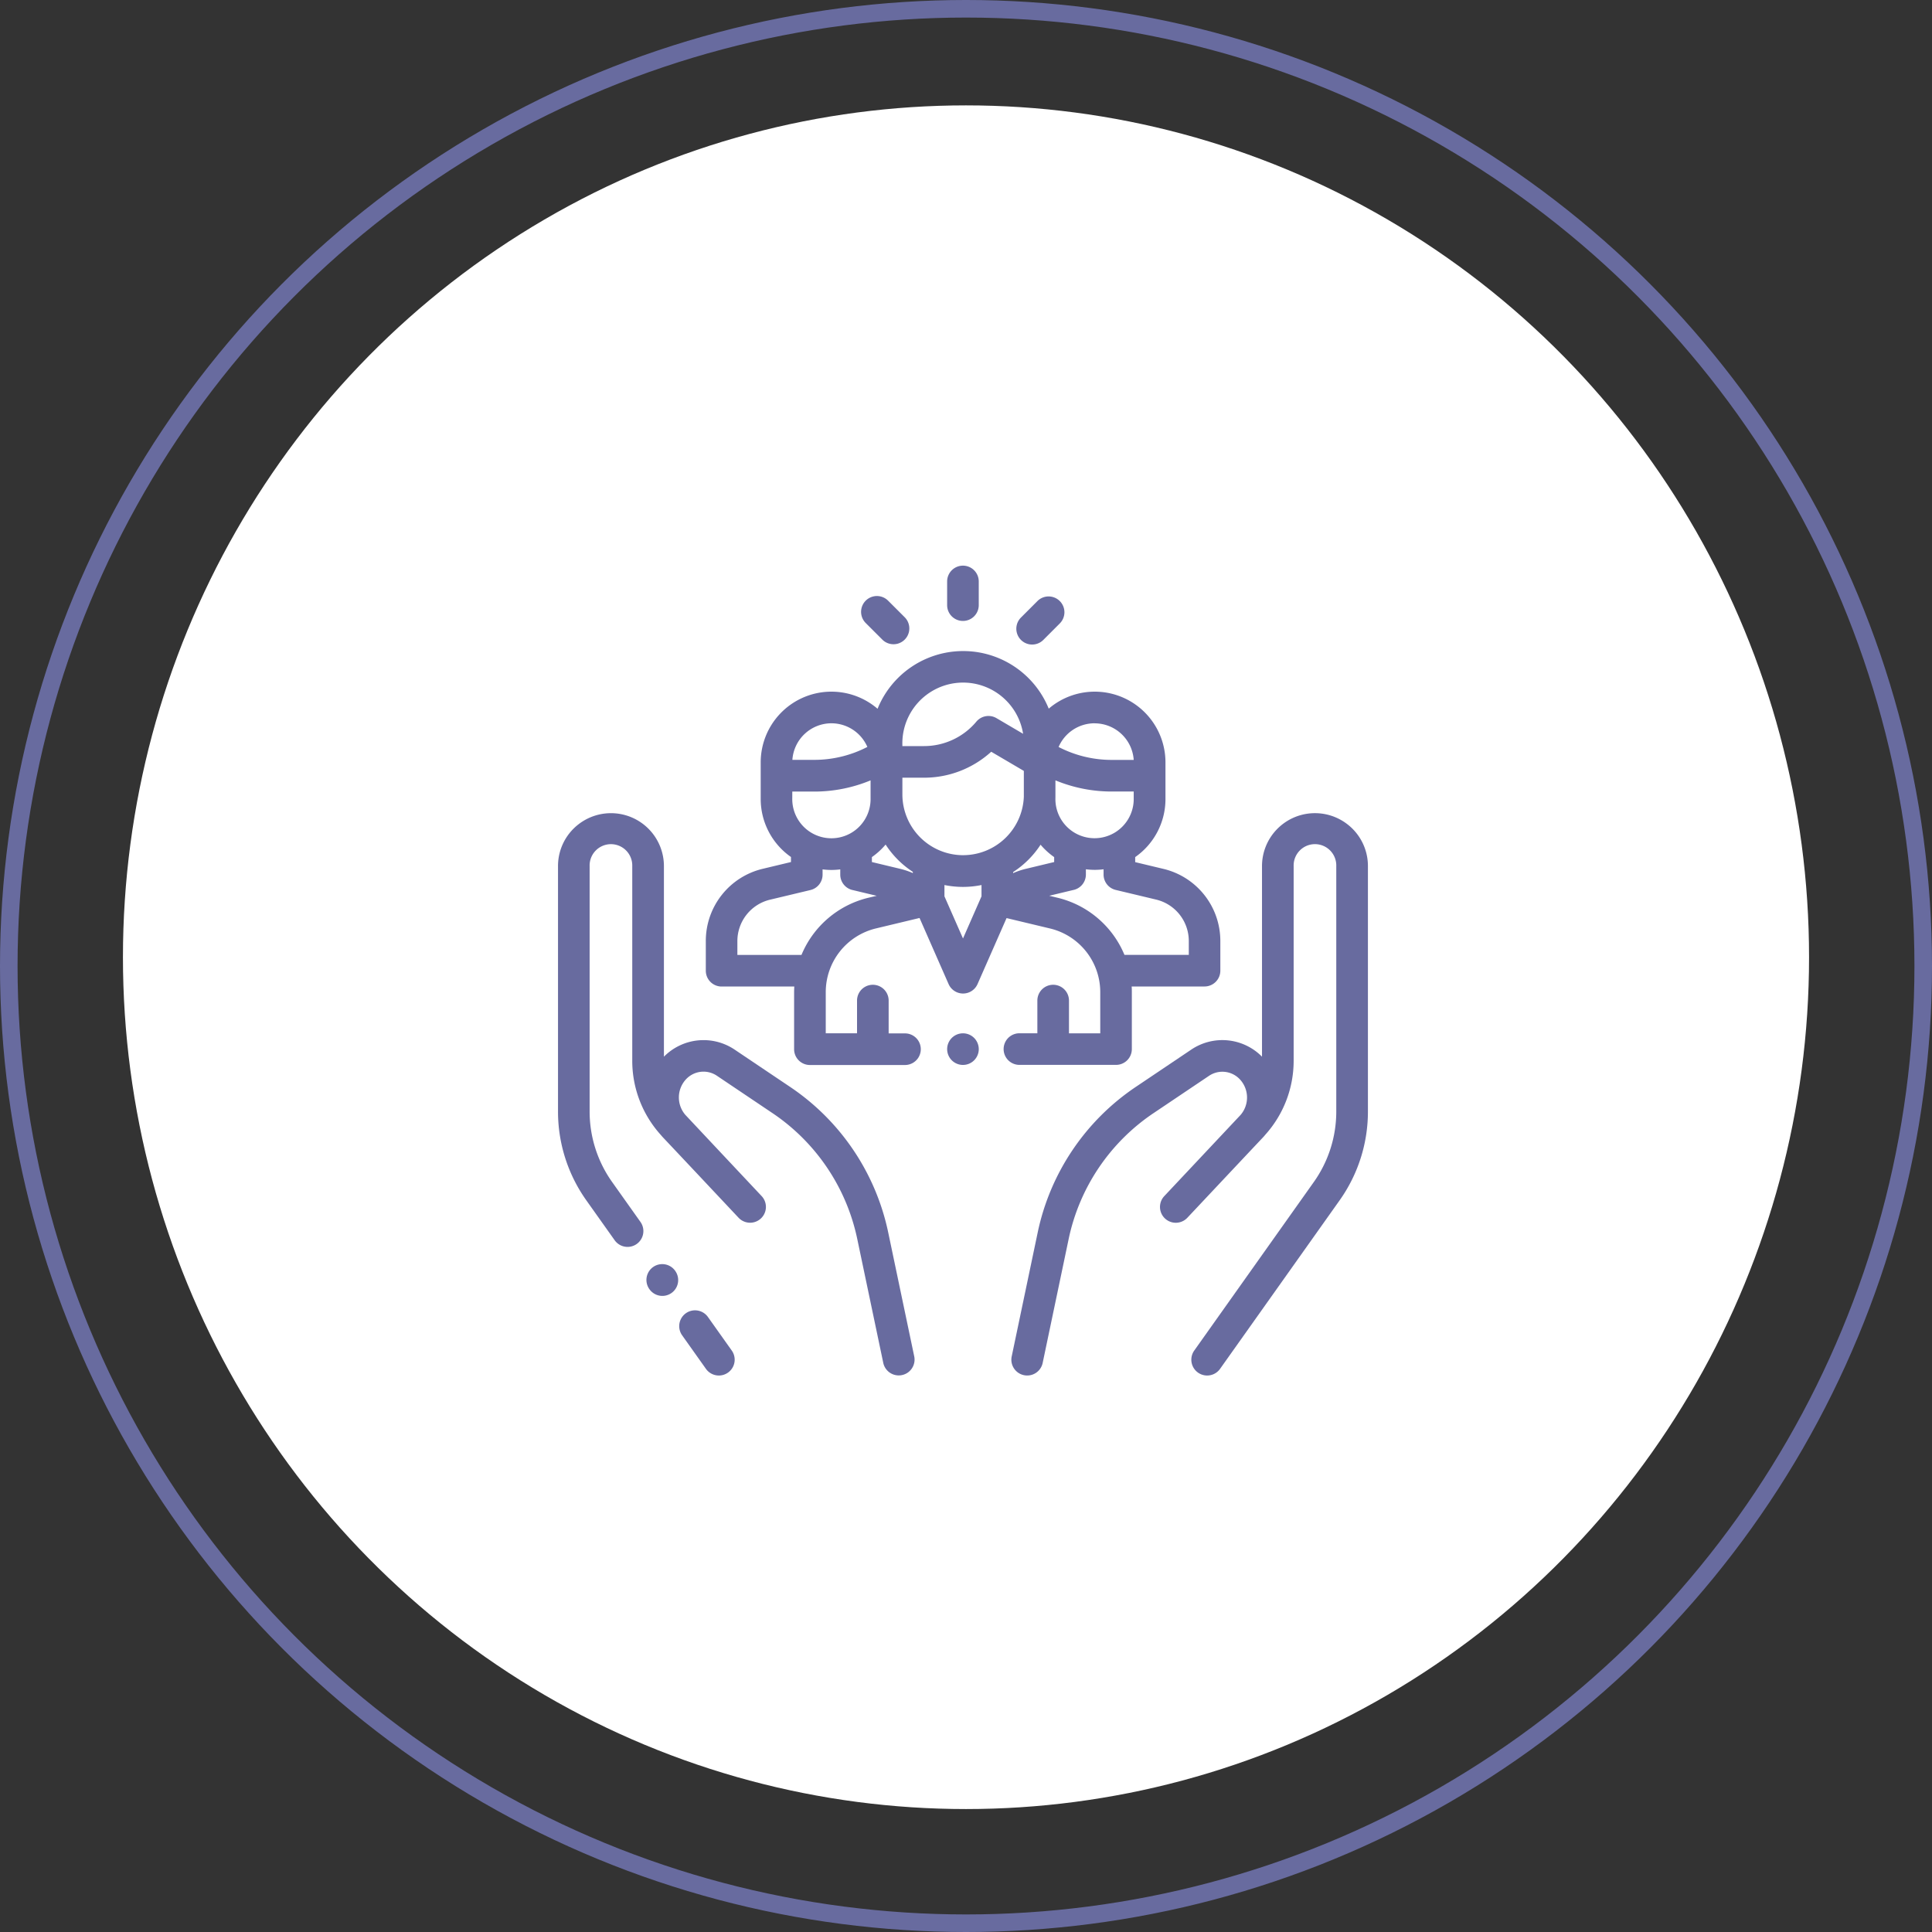
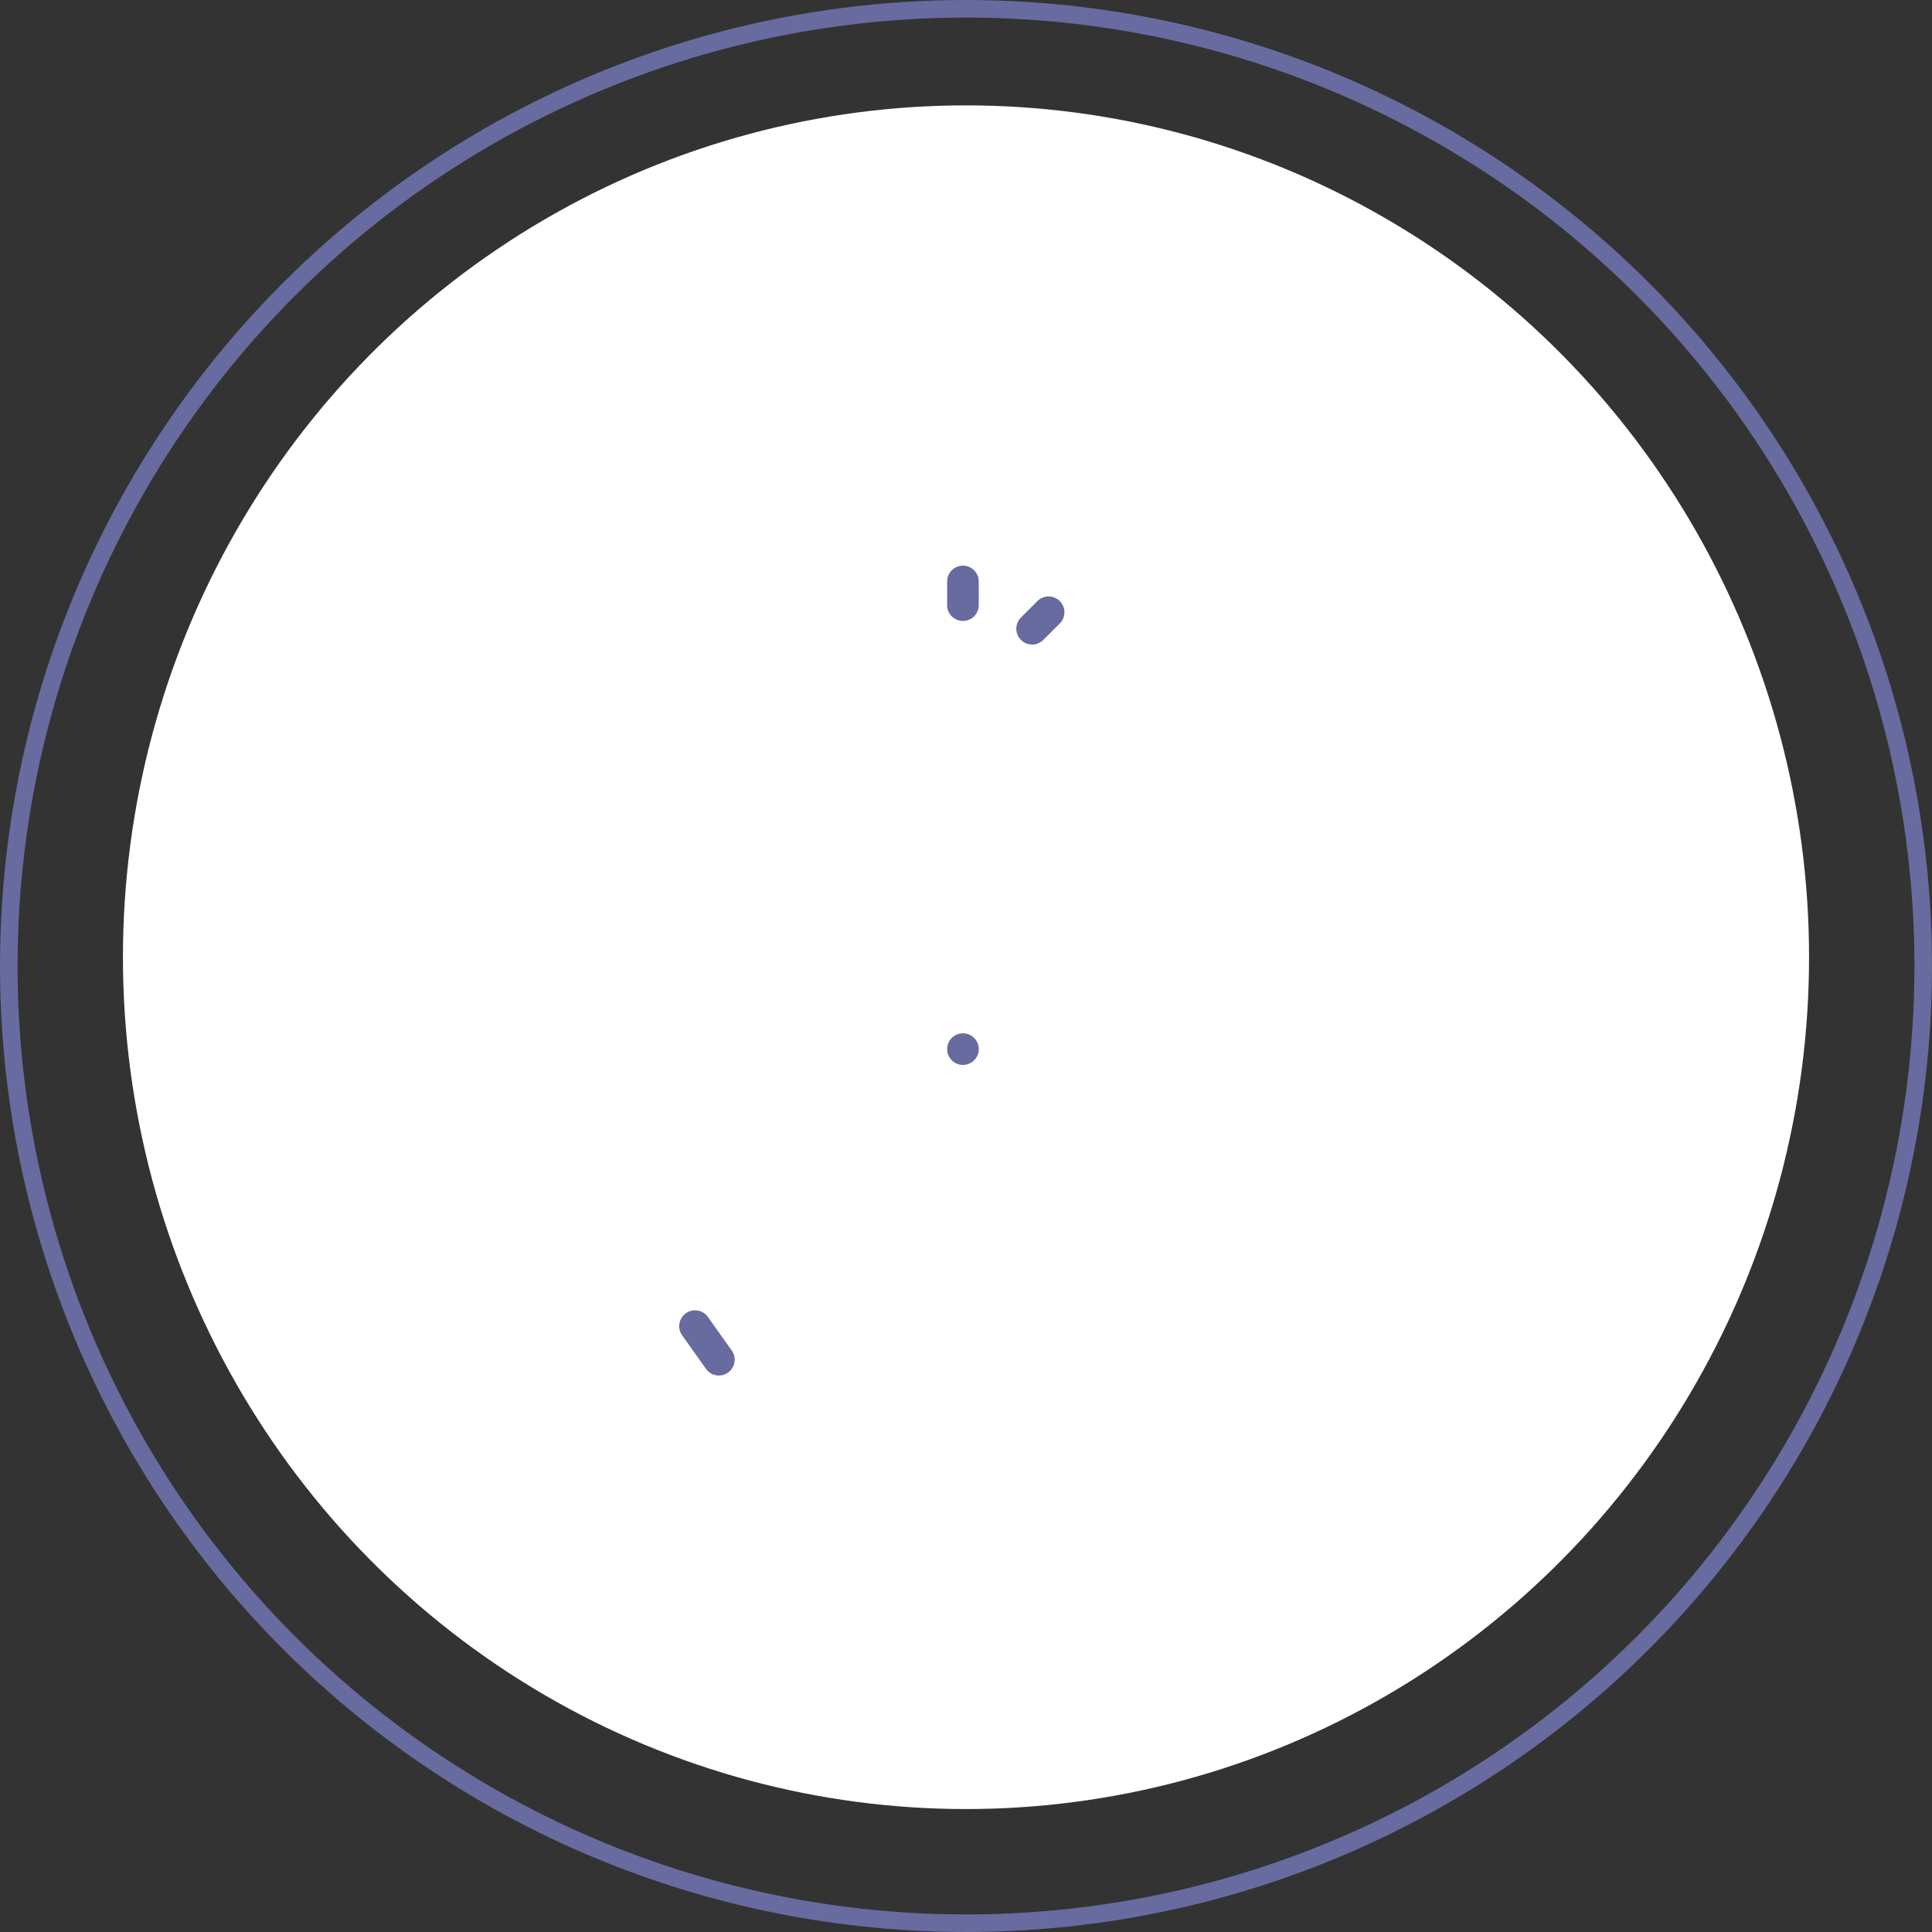
<svg xmlns="http://www.w3.org/2000/svg" width="110" height="110" viewBox="0 0 110 110">
  <rect x="0" y="0" width="110" height="110" fill="#333333" stroke="none" />
  <g id="Сгруппировать_570" data-name="Сгруппировать 570" transform="translate(-356 -978)">
    <g id="Компонент_19_16" data-name="Компонент 19 – 16" transform="translate(356 978)">
      <ellipse id="Эллипс_4" data-name="Эллипс 4" cx="48" cy="48.5" rx="48" ry="48.5" transform="translate(7 6)" fill="#fff" />
      <g id="Эллипс_5" data-name="Эллипс 5" fill="none" stroke="#686b9f" stroke-width="1">
        <circle cx="55" cy="55" r="55" stroke="none" />
        <circle cx="55" cy="55" r="54.5" fill="none" />
      </g>
    </g>
    <g id="social-care" transform="translate(387.771 1010.206)">
      <g id="Сгруппировать_527" data-name="Сгруппировать 527" transform="translate(6.901 42.398)">
        <g id="Сгруппировать_526" data-name="Сгруппировать 526">
          <path id="Контур_241" data-name="Контур 241" d="M79.615,473.081l-1.356-1.91a.9.9,0,1,0-1.469,1.043l1.356,1.91a.9.9,0,0,0,1.469-1.043Z" transform="translate(-76.624 -470.791)" fill="#686b9f" />
        </g>
      </g>
      <g id="Сгруппировать_529" data-name="Сгруппировать 529" transform="translate(0.001 14.09)">
        <g id="Сгруппировать_528" data-name="Сгруппировать 528">
-           <path id="Контур_242" data-name="Контур 242" d="M20.282,187.385l-1.476-7.032a13.263,13.263,0,0,0-5.609-8.326l-3.15-2.118a3.169,3.169,0,0,0-4.017.41V159.467a3.015,3.015,0,0,0-4.9-2.351A3,3,0,0,0,0,159.467V173.43a8.723,8.723,0,0,0,1.619,5.077l1.606,2.262a.9.9,0,0,0,1.469-1.043l-1.606-2.262A6.932,6.932,0,0,1,1.8,173.43V159.467a1.214,1.214,0,1,1,2.427,0v11.078a6.292,6.292,0,0,0,1.623,4.225c.045.054.091.107.14.159.6.634,1.3,1.38,1.964,2.084l.927.987.009.009,1.39,1.479a.9.9,0,1,0,1.313-1.233c-.016-.017-1.071-1.14-2.274-2.42l-2.065-2.2-.015-.017a1.52,1.52,0,0,1,.029-1.992,1.362,1.362,0,0,1,1.773-.226l3.15,2.118a11.47,11.47,0,0,1,4.851,7.2l1.476,7.032a.9.9,0,1,0,1.763-.37Z" transform="translate(-0.001 -156.451)" fill="#686b9f" />
-         </g>
+           </g>
      </g>
      <g id="Сгруппировать_531" data-name="Сгруппировать 531" transform="translate(5.034 39.767)">
        <g id="Сгруппировать_530" data-name="Сгруппировать 530">
-           <path id="Контур_243" data-name="Контур 243" d="M57.524,441.961l-.006-.008A.9.9,0,0,0,56.052,443l.006.008a.9.9,0,0,0,1.466-1.046Z" transform="translate(-55.884 -441.575)" fill="#686b9f" />
-         </g>
+           </g>
      </g>
      <g id="Сгруппировать_533" data-name="Сгруппировать 533" transform="translate(25.809 14.09)">
        <g id="Сгруппировать_532" data-name="Сгруппировать 532">
-           <path id="Контур_244" data-name="Контур 244" d="M305.753,157.118a3.015,3.015,0,0,0-4.9,2.351v10.852a3.169,3.169,0,0,0-4.017-.41l-3.15,2.118a13.262,13.262,0,0,0-5.609,8.326l-1.475,7.033a.9.9,0,1,0,1.763.37l1.475-7.032a11.471,11.471,0,0,1,4.851-7.2l3.15-2.118a1.362,1.362,0,0,1,1.773.226,1.52,1.52,0,0,1,.031,1.99l-.017.019-4.339,4.617a.9.9,0,1,0,1.313,1.233c.012-.013,3.692-3.926,4.29-4.559.049-.052.095-.1.14-.159a6.293,6.293,0,0,0,1.623-4.225V159.469a1.214,1.214,0,1,1,2.427,0v13.964a6.932,6.932,0,0,1-1.286,4.034l-6.8,9.585a.9.9,0,1,0,1.469,1.043l6.8-9.585a8.723,8.723,0,0,0,1.619-5.077V159.469A3,3,0,0,0,305.753,157.118Z" transform="translate(-286.58 -156.454)" fill="#686b9f" />
-         </g>
+           </g>
      </g>
      <g id="Сгруппировать_535" data-name="Сгруппировать 535" transform="translate(8.411 4.863)">
        <g id="Сгруппировать_534" data-name="Сгруппировать 534">
-           <path id="Контур_245" data-name="Контур 245" d="M119.441,66.4l-1.6-.383v-.287a4.028,4.028,0,0,0,1.724-3.3V60.342a4.027,4.027,0,0,0-6.646-3.063,5.258,5.258,0,0,0-9.746.007,4.027,4.027,0,0,0-6.654,3.056v2.083a4.028,4.028,0,0,0,1.724,3.3v.287l-1.6.383a4.219,4.219,0,0,0-3.249,4.117V72.2a.9.9,0,0,0,.9.9h4.138c-.006.109-.011.219-.011.33v3.238a.9.9,0,0,0,.9.9h5.413a.9.9,0,1,0,0-1.8h-.93V73.9a.9.9,0,1,0-1.8,0v1.861h-1.781V73.426a3.729,3.729,0,0,1,2.869-3.637l2.471-.592,1.654,3.763a.9.9,0,0,0,.824.538h0a.9.9,0,0,0,.824-.538l1.652-3.757,2.464.589a3.728,3.728,0,0,1,2.871,3.638v2.335h-1.781V73.9a.9.9,0,1,0-1.8,0v1.861h-1.021a.9.9,0,1,0,0,1.8h5.5a.9.9,0,0,0,.9-.9V73.429c0-.112,0-.222-.011-.332h4.15a.9.9,0,0,0,.9-.9V70.514A4.219,4.219,0,0,0,119.441,66.4Zm-3.909-8.285a2.232,2.232,0,0,1,2.225,2.082H116.5a6.564,6.564,0,0,1-3.02-.736A2.232,2.232,0,0,1,115.532,58.112ZM113.3,62.293c0-.044,0-.088,0-.132v-.8a8.366,8.366,0,0,0,3.2.636h1.257v.429a2.229,2.229,0,1,1-4.459,0Zm-8.716-3.033h0a3.459,3.459,0,0,1,6.875-.55l-1.516-.891a.9.9,0,0,0-1.146.2,3.88,3.88,0,0,1-2.981,1.391h-1.231Zm-4.039-1.148a2.233,2.233,0,0,1,2.047,1.346,6.564,6.564,0,0,1-3.02.736H98.323A2.232,2.232,0,0,1,100.548,58.112ZM98.318,62h1.257a8.366,8.366,0,0,0,3.2-.638v1.067a2.229,2.229,0,0,1-4.459,0Zm4.35,6.041A5.523,5.523,0,0,0,98.841,71.3h-3.65v-.781a2.424,2.424,0,0,1,1.866-2.365l2.294-.548a.9.9,0,0,0,.691-.876v-.3a3.909,3.909,0,0,0,1.007,0v.257c0,.013,0,.027,0,.04a.9.9,0,0,0,.732.886l1.343.322Zm2.512-1.4a4.225,4.225,0,0,0-.721-.243l-1.609-.386V65.73a4.063,4.063,0,0,0,.781-.713,5.3,5.3,0,0,0,1.549,1.553Zm3.911,1.323-1.054,2.4-1.056-2.4v-.643a5.278,5.278,0,0,0,2.11,0Zm-1.046-2.342a3.463,3.463,0,0,1-3.459-3.459V61.21h1.231a5.674,5.674,0,0,0,3.827-1.478l1.857,1.091v1.47A3.463,3.463,0,0,1,108.046,65.621Zm2.847,1.021v-.061a5.3,5.3,0,0,0,1.562-1.557,4.062,4.062,0,0,0,.774.706v.281l-1.609.386A4.241,4.241,0,0,0,110.893,66.642Zm10,4.653h-3.663a5.522,5.522,0,0,0-3.83-3.256l-.452-.108,1.351-.324a.9.9,0,0,0,.736-.887c0-.007,0-.014,0-.021v-.276a3.91,3.91,0,0,0,1.007,0v.3a.9.9,0,0,0,.691.876l2.294.548a2.424,2.424,0,0,1,1.867,2.365V71.3Z" transform="translate(-93.39 -54)" fill="#686b9f" />
-         </g>
+           </g>
      </g>
      <g id="Сгруппировать_537" data-name="Сгруппировать 537" transform="translate(22.155 26.627)">
        <g id="Сгруппировать_536" data-name="Сгруппировать 536">
          <path id="Контур_246" data-name="Контур 246" d="M247.537,295.933a.9.9,0,1,0,.264.638A.908.908,0,0,0,247.537,295.933Z" transform="translate(-246 -295.67)" fill="#686b9f" />
        </g>
      </g>
      <g id="Сгруппировать_539" data-name="Сгруппировать 539" transform="translate(22.154)">
        <g id="Сгруппировать_538" data-name="Сгруппировать 538">
          <path id="Контур_247" data-name="Контур 247" d="M246.894,0a.9.9,0,0,0-.9.9V2.248a.9.9,0,1,0,1.8,0V.9A.9.9,0,0,0,246.894,0Z" transform="translate(-245.993 0)" fill="#686b9f" />
        </g>
      </g>
      <g id="Сгруппировать_541" data-name="Сгруппировать 541" transform="translate(17.256 1.73)">
        <g id="Сгруппировать_540" data-name="Сгруппировать 540">
-           <path id="Контур_248" data-name="Контур 248" d="M194.081,20.42l-.945-.944a.9.9,0,1,0-1.273,1.274l.945.944a.9.9,0,1,0,1.273-1.274Z" transform="translate(-191.599 -19.213)" fill="#686b9f" />
-         </g>
+           </g>
      </g>
      <g id="Сгруппировать_543" data-name="Сгруппировать 543" transform="translate(26.095 1.753)">
        <g id="Сгруппировать_542" data-name="Сгруппировать 542">
          <path id="Контур_249" data-name="Контур 249" d="M292.22,19.733a.9.9,0,0,0-1.274,0l-.937.938a.9.9,0,1,0,1.274,1.273l.937-.938A.9.9,0,0,0,292.22,19.733Z" transform="translate(-289.746 -19.469)" fill="#686b9f" />
        </g>
      </g>
    </g>
  </g>
</svg>